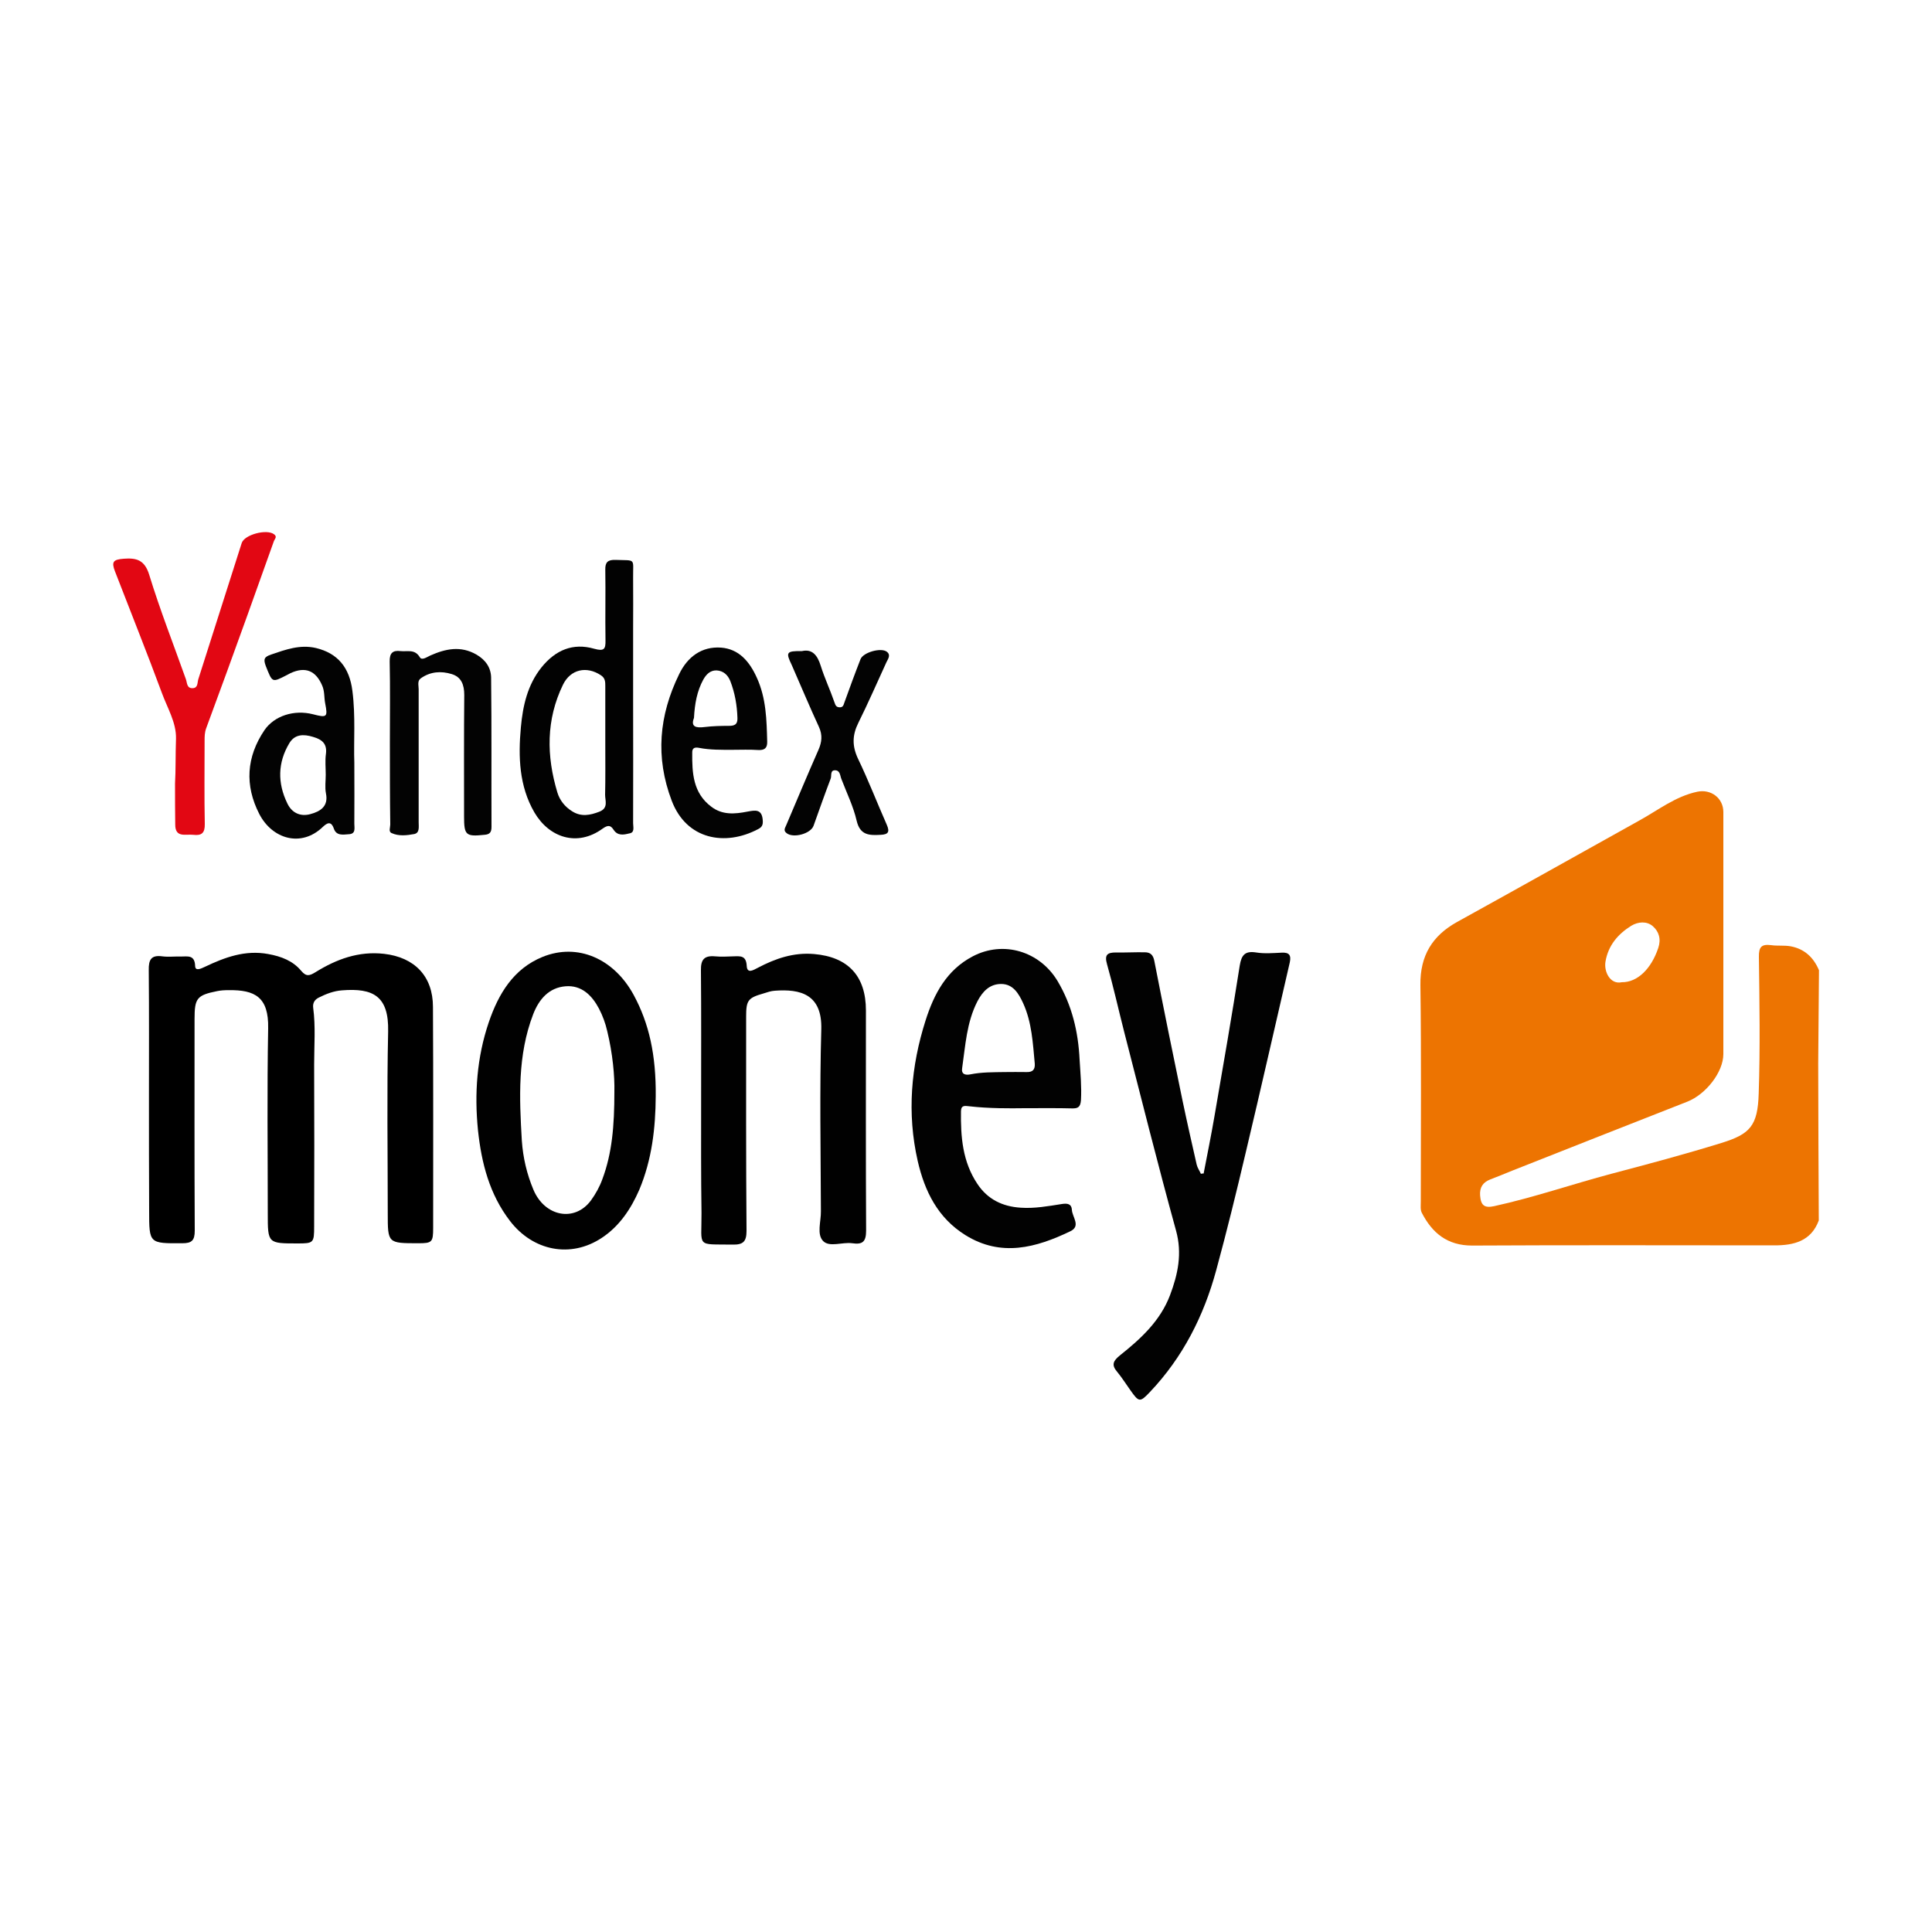
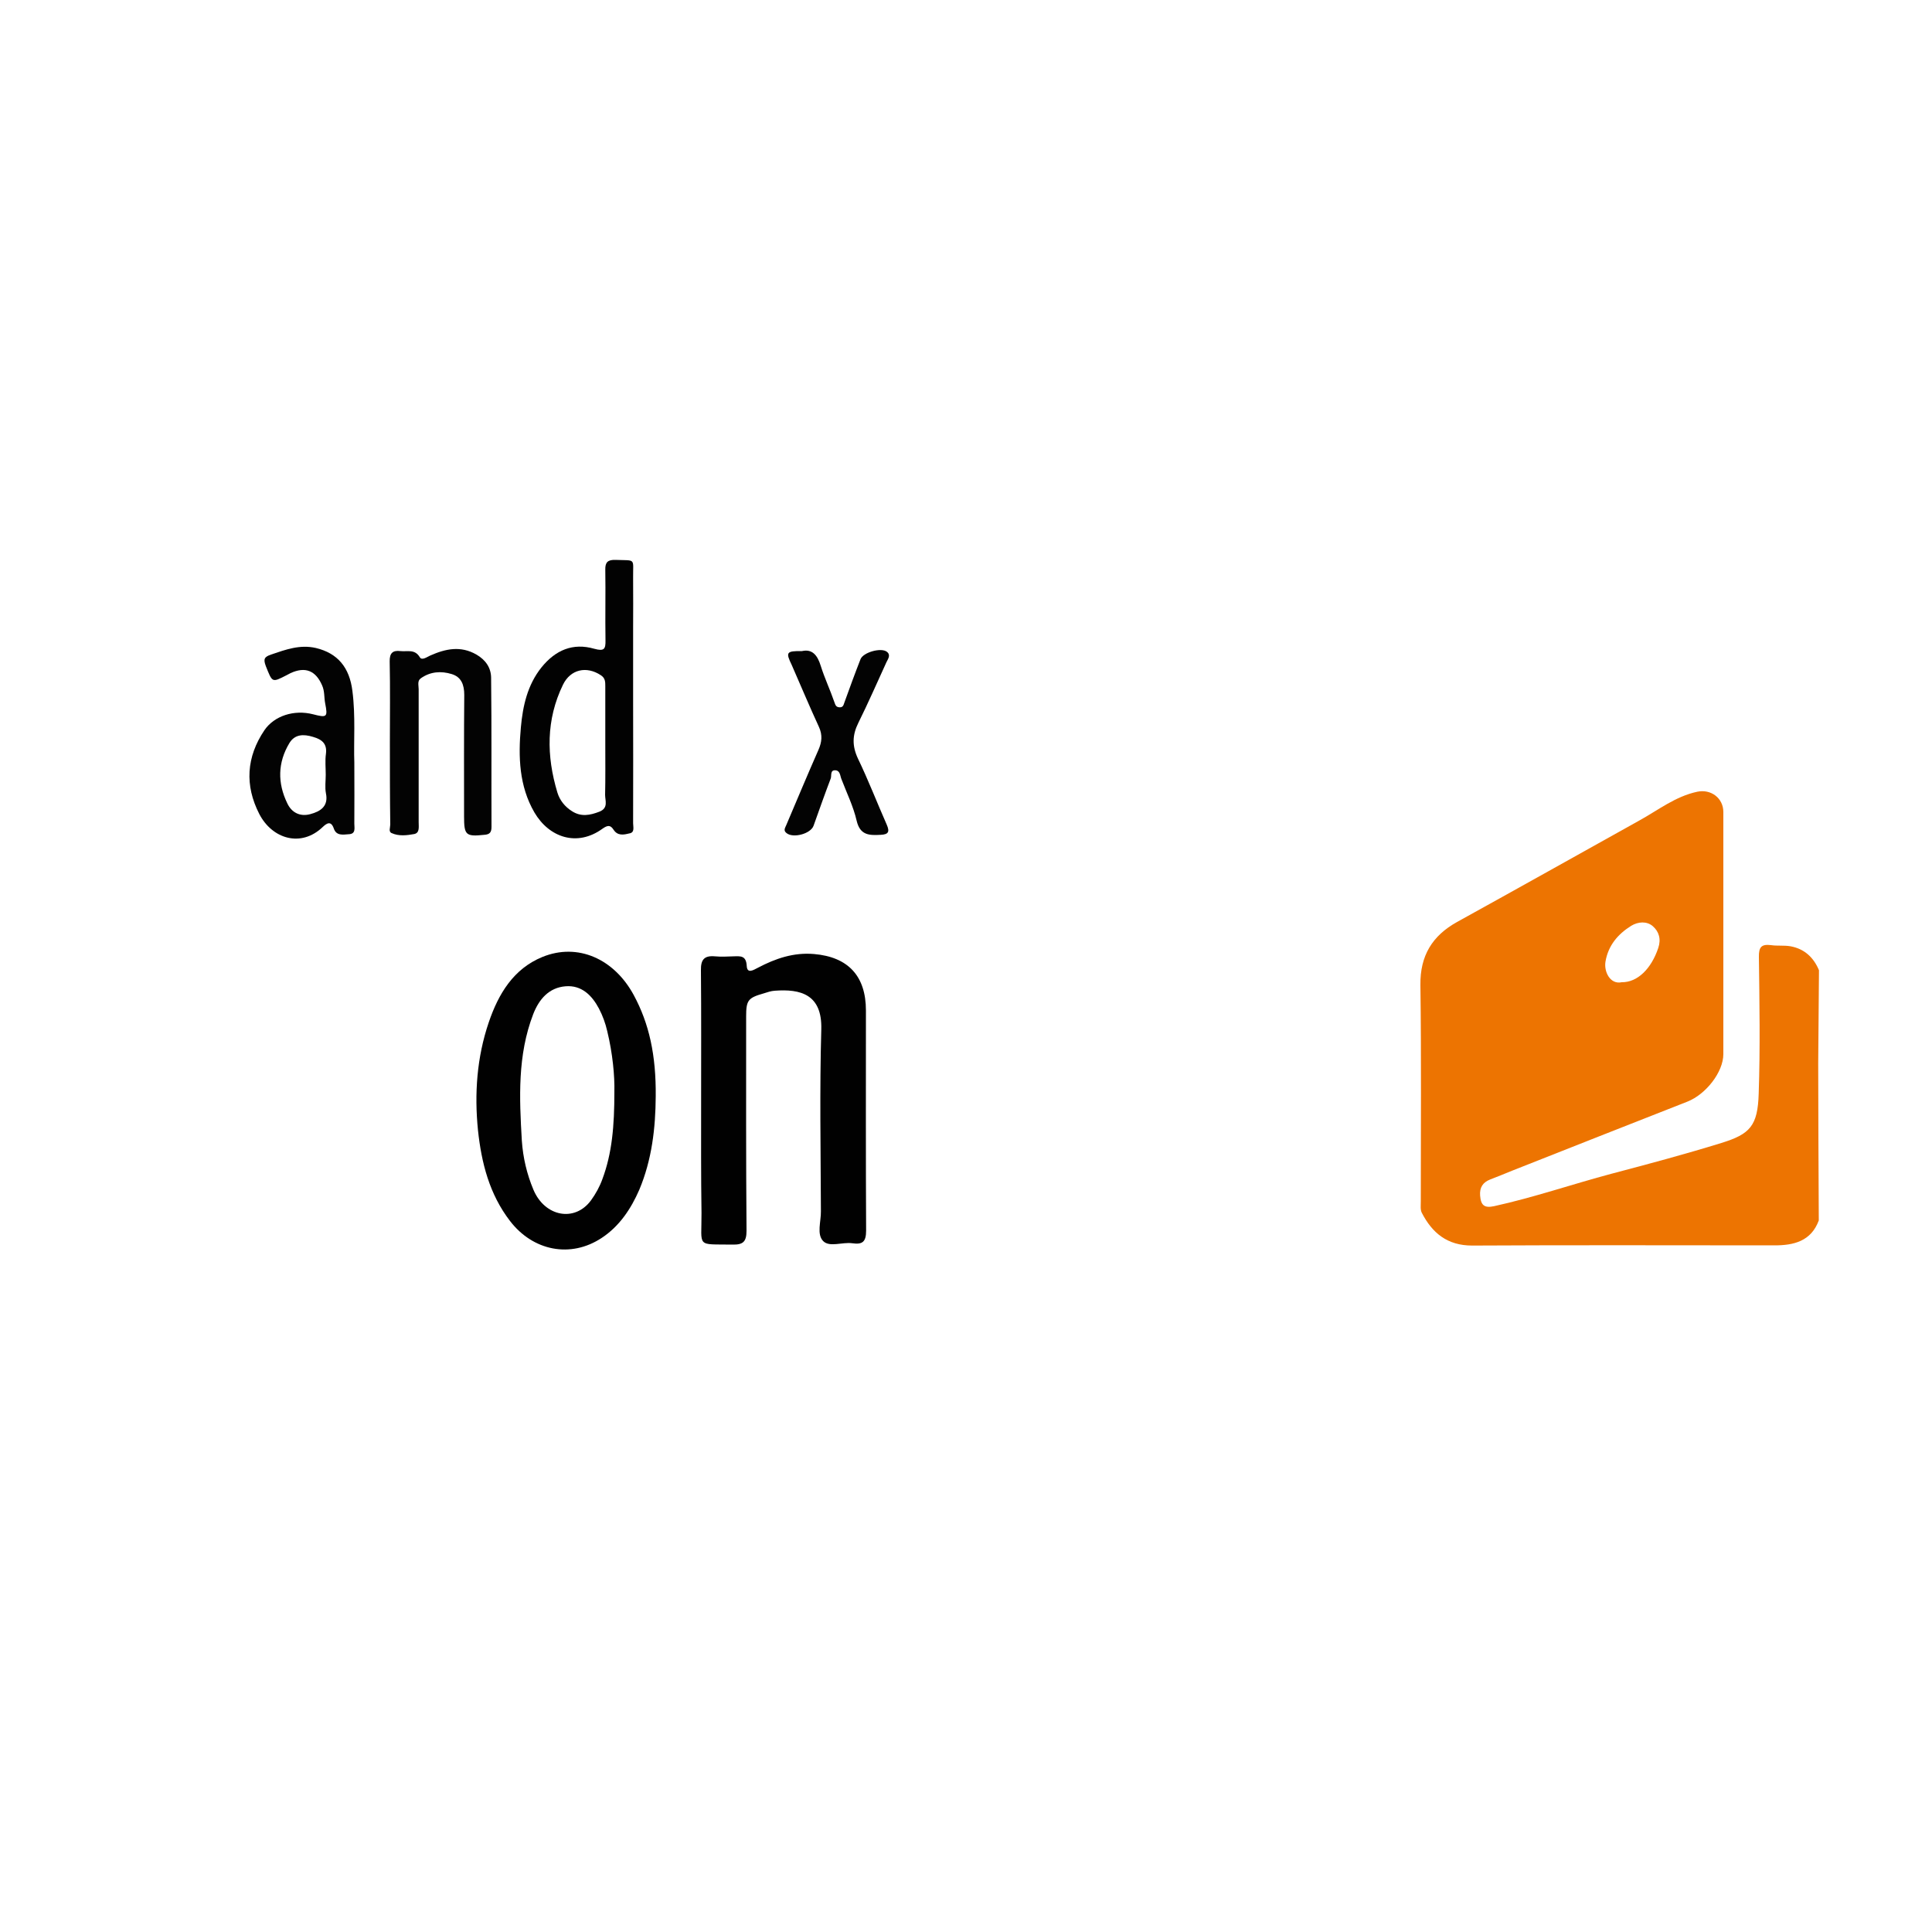
<svg xmlns="http://www.w3.org/2000/svg" version="1.1" id="Layer_1" x="0px" y="0px" viewBox="0 0 1000 1000" style="enable-background:new 0 0 1000 1000;" xml:space="preserve">
  <style type="text/css">
	.st0{fill:#020202;}
	.st1{fill:#010101;}
	.st2{fill:#E20713;}
	.st3{fill:#030303;}
	.st4{fill:#ED7401;}
</style>
  <g>
-     <path d="M77.1,568.6c0-22.2,0.1-44.3-0.1-66.5c-0.1-5.3,1.2-7.9,7-7.1c3.1,0.4,6.4,0,9.6,0.1c3.5,0,7.2-1,7.4,4.9   c0.1,2.9,3.1,1.3,5.1,0.4c10.3-4.9,20.8-8.8,32.7-6.6c6.7,1.2,12.8,3.5,17.1,8.7c2.7,3.2,4.4,2.5,7.4,0.7   c10.8-6.7,22.3-11,35.5-9.5c15.7,1.8,25.3,11.5,25.3,27.5c0.2,38.1,0.1,76.3,0.1,114.4c0,7.4-0.6,7.9-7.7,7.9   c-15.8,0-15.8,0-15.8-15.5c0-31.4-0.5-62.7,0.2-94.1c0.4-18.3-7.7-22.6-23.9-21.3c-4.2,0.3-8.1,1.8-11.9,3.7   c-2.3,1.1-3.3,2.9-3,5.3c1.3,9.7,0.5,19.5,0.5,29.3c0.1,28,0.1,55.9,0,83.9c0,8.5-0.3,8.8-8.5,8.8c-15.5,0-15.5,0-15.5-15.5   c0-32-0.4-63.9,0.2-95.9c0.3-16.1-6.8-19.9-20.5-19.7c-2,0-4,0.1-5.9,0.5c-10.5,2.1-11.7,3.7-11.7,14.4c0,36.5-0.1,73.1,0.1,109.6   c0,5.1-1.6,6.5-6.4,6.5c-17.2,0.1-17.2,0.2-17.2-16.8C77.1,607.3,77.1,587.9,77.1,568.6z" />
-     <path class="st0" d="M623,607.4c1.9-9.9,3.9-19.7,5.6-29.6c4.5-26,9-52,13.1-78.1c0.9-5.5,2.8-7.6,8.5-6.7   c4.3,0.7,8.8,0.3,13.2,0.1c3.8-0.2,5,1.2,4.2,5c-7.6,32.8-15,65.6-22.8,98.4c-4.8,20.4-9.8,40.8-15.3,61   c-6.4,23.6-17.3,45.1-34.3,63c-5.2,5.5-5.7,5.3-10.1-0.9c-2.3-3.2-4.4-6.6-6.9-9.6c-3.1-3.6-1.9-5.7,1.4-8.4   c10.8-8.6,20.9-17.8,26-31.2c4.1-10.9,6.4-21.6,3.1-33.5c-9.4-34.1-18-68.5-26.8-102.7c-3-11.7-5.6-23.5-8.9-35.1   c-1.4-4.9,0.1-6.1,4.6-6.1c5,0.1,9.9-0.2,14.9-0.1c2.9,0,4.4,1.3,5,4.6c4.7,24.1,9.6,48.2,14.6,72.3c2.3,11,4.8,22,7.3,33   c0.4,1.7,1.5,3.2,2.2,4.8C622,607.4,622.5,607.4,623,607.4z" />
    <path class="st1" d="M362.9,569.3c0-22.4,0.1-44.8-0.1-67.1c-0.1-5.5,1.7-7.7,7.3-7.2c3.2,0.3,6.4,0.1,9.6,0   c3.5-0.1,6.5-0.5,6.8,4.9c0.2,4.4,3.6,2.1,5.8,1c9.1-4.8,18.5-8,29-7.1c17.7,1.5,26.9,11.4,26.9,29.2c0,38-0.1,75.9,0.1,113.9   c0,5.8-1.8,7.4-7.2,6.6c-5.1-0.7-11.7,2.2-15-1.1c-3.5-3.5-1.1-10.2-1.2-15.5c-0.1-31.4-0.7-62.8,0.2-94.1   c0.5-18.2-10.8-21-24.1-20c-1.9,0.1-3.9,0.8-5.8,1.4c-8.1,2.3-9,3.6-9,12c0,37-0.1,73.9,0.2,110.9c0,5.7-1.9,7.2-7.2,7.1   c-19.1-0.3-16,1.8-16.1-16.3C362.8,608.5,362.9,588.9,362.9,569.3z" />
-     <path class="st2" d="M90.6,405.5c0.4-6.8,0.2-15,0.5-23.2c0.2-8.3-4.5-15.9-7.3-23.6c-7.8-21.1-16.2-42-24.3-63   c-1.9-4.9-0.9-6.1,4.5-6.5c6.5-0.5,10.8,0.5,13.2,8.2c5.6,18.3,12.6,36.1,19,54.1c0.7,1.9,0.4,4.8,3.5,4.7c2.8-0.1,2.4-2.7,2.9-4.5   c7.5-23.5,15-47.1,22.5-70.6c1.4-4.4,12.9-7.4,16.7-4.6c1.8,1.3,0.5,2.3,0,3.5c-4.6,12.8-9.2,25.7-13.8,38.6   c-7,19.5-14.1,38.9-21.3,58.4c-0.8,2.2-0.8,4.3-0.8,6.4c0,14.4-0.2,28.8,0.1,43.1c0.1,4.7-1.7,6.1-5.9,5.6c-4-0.5-9.5,1.8-9.4-5.5   C90.6,420,90.6,413.4,90.6,405.5z" />
    <path class="st3" d="M201.8,384.3c0-14,0.2-28-0.1-41.9c-0.1-4.4,1.6-5.9,5.6-5.4c3.5,0.4,7.4-1.2,10,3.2c1.1,1.8,3.6-0.1,5.4-0.9   c7.9-3.5,15.7-5.2,23.9-0.5c4.8,2.8,7.5,6.8,7.6,11.9c0.3,25.8,0.1,51.5,0.2,77.3c0,2.8-0.9,3.9-3.7,4.1c-9.6,1-10.5,0.2-10.5-9.5   c0-21-0.1-41.9,0.1-62.9c0-5.2-1.5-9.3-6.5-10.8c-5.5-1.7-11.1-1.3-16,2.2c-1.9,1.3-1.1,3.7-1.1,5.6c0,23,0,45.9,0,68.9   c0,2.4,0.6,5.5-2.3,6.1c-3.8,0.7-8,1.2-11.7-0.5c-1.7-0.7-0.7-2.9-0.7-4.4C201.8,412.6,201.8,398.5,201.8,384.3z" />
    <path class="st3" d="M415.1,337c5.3-1.2,8,2.1,9.7,7.6c2,6.4,4.9,12.5,7.1,18.9c0.5,1.4,0.8,2.5,2.6,2.6c1.9,0.1,2.1-1.2,2.6-2.6   c2.7-7.5,5.4-14.9,8.3-22.3c1.4-3.6,10.8-6.2,13.7-3.8c2.1,1.7,0.5,3.7-0.3,5.4c-4.8,10.5-9.4,21-14.5,31.3   c-3.2,6.4-3.3,12-0.2,18.6c5.4,11.2,9.9,22.9,14.9,34.2c1.6,3.7,0.8,5-3.1,5.2c-5.8,0.3-10.7,0.4-12.5-7.3   c-1.7-7.4-5.2-14.5-7.9-21.6c-0.7-1.7-0.6-4.4-3.2-4.5c-2.7-0.1-1.8,2.7-2.3,4.2c-3.1,8.1-6,16.4-8.9,24.5   c-1.5,4.2-10.6,6.6-14,3.8c-1.8-1.4-0.7-2.7-0.1-4.2c5.5-12.9,10.9-25.9,16.6-38.8c1.8-4.1,2.2-7.7,0.3-11.9   c-4.9-10.6-9.4-21.4-14.1-32.1C406.6,337.6,407,336.9,415.1,337z" />
    <path class="st4" d="M941.5,502.2c-2.8-6.7-7.6-11.1-14.7-12.4c-3.3-0.6-6.8-0.1-10.1-0.6c-4.9-0.6-6.4,0.9-6.3,6.1   c0.3,23.6,0.7,47.2-0.1,70.7c-0.5,16.8-4.5,21-19.3,25.6c-18.8,5.8-37.8,10.9-56.8,15.9c-20.3,5.4-40.3,12.3-60.8,16.8   c-5.1,1.1-6.9-0.4-7.3-5.5c-0.3-4.2,1.4-6.8,5.2-8.3c3.8-1.5,7.7-3,11.5-4.6c30.2-11.9,60.4-23.9,90.6-35.7   c9.6-3.8,18.6-15.3,18.6-24.6c0-41.8,0-83.5,0-125.3c0-7.2-6.4-12-13.5-10.5c-11.3,2.4-20.2,9.5-30,14.9   c-31.4,17.5-62.8,35.1-94.3,52.5c-12.8,7.1-19.2,17.4-19,32.6c0.5,37.3,0.2,74.7,0.2,112.1c0,2-0.3,4.2,0.5,5.8   c5.4,10.5,13.2,17,26.1,17c52.2-0.3,104.3-0.1,156.5-0.1c9.9,0,18.9-2.1,22.9-12.9c-0.1-27.1-0.3-54.1-0.3-81.2   C941.2,534.4,941.4,518.3,941.5,502.2z M831,497.7c1.4-8.3,6.4-14.2,13.3-18.5c3.6-2.2,8.1-2.5,11.2,0.2c3.1,2.7,4.4,6.6,2.8,11.3   c-3.6,10.7-10.7,17.8-18.9,17.7C833.4,509.7,830.1,502.9,831,497.7z" />
-     <path class="st0" d="M558.8,548.5c-0.7-14.4-3.9-28.1-11.4-40.7c-9.3-15.5-28.1-21.1-43.9-12.8c-13.6,7.1-20.1,19.6-24.4,33.1   c-7.6,23.8-9.7,48.2-4.1,72.8c3.6,15.7,10.4,29.5,24.7,38.4c18.5,11.5,36.6,6.5,54.3-2c5.6-2.7,1-7.3,0.8-11.1   c-0.2-3.3-2.6-3.4-5.2-3c-7.1,1.1-14.1,2.4-21.3,1.9c-9.4-0.6-17.1-4.3-22.4-12.3c-7.7-11.5-8.7-24.4-8.5-37.7   c0.1-3.2,2.1-2.7,4.2-2.5c10.5,1.2,21.1,1.1,28.7,1c10.1,0,17.3-0.1,24.5,0.1c3.2,0.1,4.4-0.7,4.7-4.2   C559.9,562.3,559.2,555.4,558.8,548.5z M531.3,554.9c-3.8-0.1-7.6,0-11.3,0c-6,0.1-11.9,0-17.8,1.2c-2.6,0.5-4.7-0.1-4.2-3.2   c1.7-11.7,2.3-23.7,7.9-34.6c2.7-5.2,6.4-9,12.3-9c6.2,0,9.1,5,11.4,10c4.5,9.9,5,20.7,6,31.3C535.8,553.8,534.3,555,531.3,554.9z" />
    <path class="st1" d="M328,515c-10.2-18.8-29-27.1-47.2-19.7c-15,6.1-22.8,19.1-27.8,33.8c-6.2,18.2-7.5,37-5.6,55.9   c1.8,16.9,5.9,33.1,16.6,47c11.9,15.5,31.4,19.4,47.5,8.7c9.1-6,15.1-15,19.4-24.9c6.5-15.5,8.4-31.8,8.5-48.4   C339.6,546.1,336,529.8,328,515z M318,565.2c0,17.6-1.2,31.7-6.2,45.1c-1.4,3.9-3.5,7.7-5.9,11c-8.4,11.4-23.9,8.5-29.8-5.5   c-3.4-8.1-5.4-16.6-6-25.4c-1.3-22.1-2.3-44.2,5.9-65.5c3-7.7,8.1-13.7,16.7-14.4c8.3-0.7,13.7,4.7,17.3,11.5   c1.9,3.6,3.4,7.7,4.3,11.7C317.1,545.2,318.2,556.9,318,565.2z" />
    <path class="st0" d="M327.7,426.1c0.1-21.8,0-43.5,0-65.3c0-11.6,0-23.2,0-34.8c0-9,0.1-18,0-27c-0.1-10.3,1.7-8.8-9.2-9.2   c-3.9-0.1-5.3,1.2-5.2,5.1c0.2,12.2-0.1,24.4,0.1,36.5c0.1,4.6-0.7,5.8-5.8,4.4c-11.1-3.2-20.1,0.7-27.3,9.6   c-7.3,9.1-9.7,20-10.7,31.1c-1.4,15.2-0.9,30.4,7,44c7.6,13,22.1,18,35.3,8.4c2.7-1.9,4.1-1.9,5.7,0.6c2.1,3.2,5.2,2.6,8,1.9   C328.7,431,327.7,428.1,327.7,426.1z M310.3,420.1c-4.9,1.9-9.5,2.8-14.2-0.2c-3.7-2.3-6.4-5.7-7.6-9.7   c-5.7-18.9-5.9-37.7,2.9-55.8c3.9-8,12.2-9.8,19.6-4.9c2.3,1.5,2.3,3.4,2.3,5.7c0,10,0,20,0,29.9c0,8.8,0.1,17.6-0.1,26.3   C313.2,414.4,315,418.2,310.3,420.1z" />
    <path class="st3" d="M183.4,426.4c0.1-9.8,0-19.6,0-31.6c-0.4-10.9,0.7-24.1-1-37.2c-1.5-12.1-7.6-19.5-18.9-22.2   c-8.2-1.9-15.6,0.8-23.2,3.4c-3.5,1.2-4.1,2.3-2.7,6c3.4,8.5,3.1,8.6,10.7,4.7c0.7-0.4,1.4-0.7,2.1-1.1c7.6-3.5,13-1.3,16.3,6.3   c1.4,3.1,1,6.2,1.6,9.3c1.4,7.2,1,7.6-6.3,5.7c-9.8-2.5-20,0.8-25.1,8.2c-9.4,13.9-10.3,28.6-2.7,43.4c6.7,13,21.7,17.5,32.9,6.7   c2.2-2.1,4.3-3.2,5.7,0.9c1.3,3.8,4.8,3.1,7.6,2.9C184.3,431.7,183.4,428.6,183.4,426.4z M160.6,421.4c-5.2,1.4-9.6-0.7-11.9-5.6   c-5.1-10.5-5-21.1,1.1-31.2c2.8-4.6,7.3-4.7,12.2-3.2c4.5,1.3,7.4,3.4,6.7,8.8c-0.5,3.5-0.1,7.2-0.1,10.8c0,3.2-0.5,6.5,0.1,9.6   C170.1,417.3,165.9,420,160.6,421.4z" />
-     <path class="st3" d="M361.9,387.1c5.7,1.1,11.5,1,17.3,1c4.4,0,8.7-0.2,13.1,0.1c3.3,0.2,4.9-0.9,4.8-4.3   c-0.3-11.3-0.5-22.5-5.4-33.2c-3.8-8.4-9.3-14.8-18.5-15.5c-10-0.7-17.4,4.8-21.7,13.8c-10.4,21.3-12.4,42.9-3.8,65.5   c7.7,20.2,27.7,23.6,44.6,14.7c2-1,2.7-2.1,2.5-4.6c-0.4-6.1-4.1-5.2-8-4.5c-6.6,1.3-13,1.8-18.7-2.6c-9.4-7.1-9.9-17.4-9.8-27.9   C358.2,386.9,359.9,386.7,361.9,387.1z M359.2,371.6c0.4-7.5,1.6-13.9,4.8-19.8c1.5-2.7,3.6-4.9,6.9-4.8c3.5,0.2,5.8,2.3,7.1,5.5   c2.4,6.2,3.5,12.6,3.7,19.2c0.1,3.3-1.5,4-4.4,4c-4.2,0-8.4,0.1-12.5,0.6C360.2,376.9,357.4,376.2,359.2,371.6z" />
  </g>
</svg>